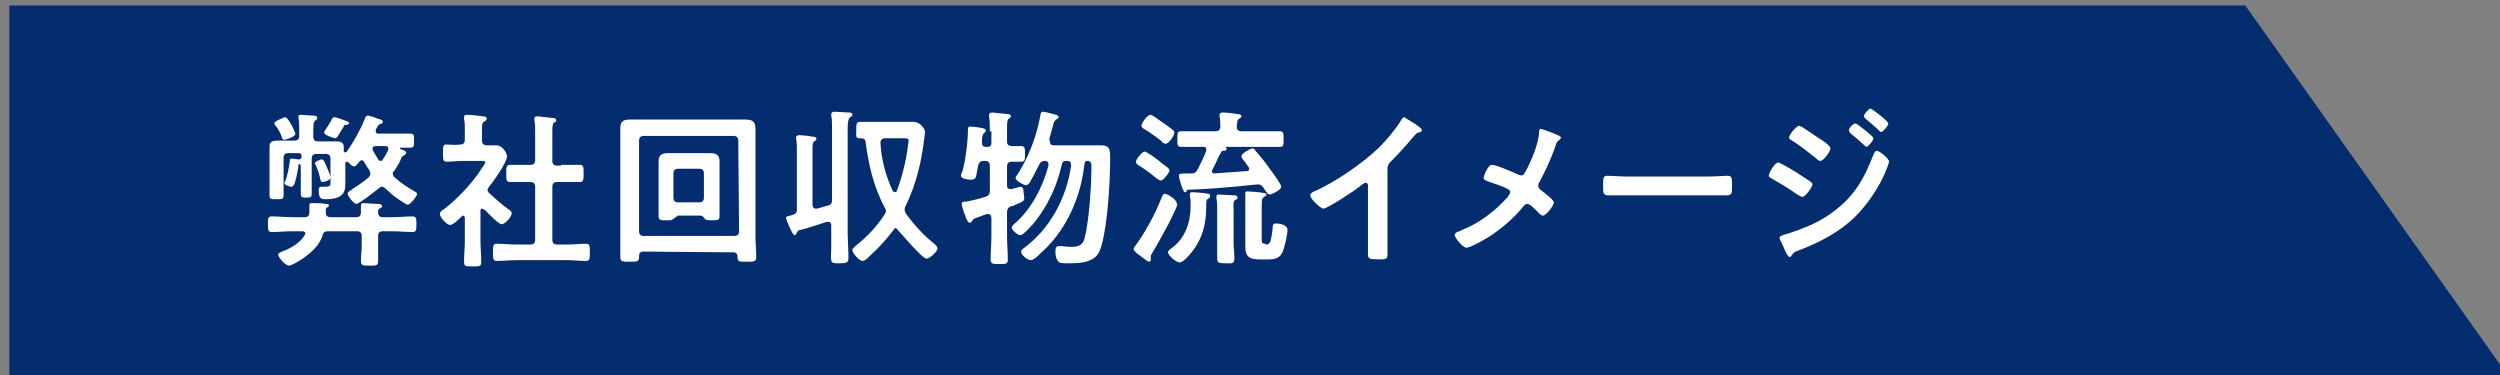
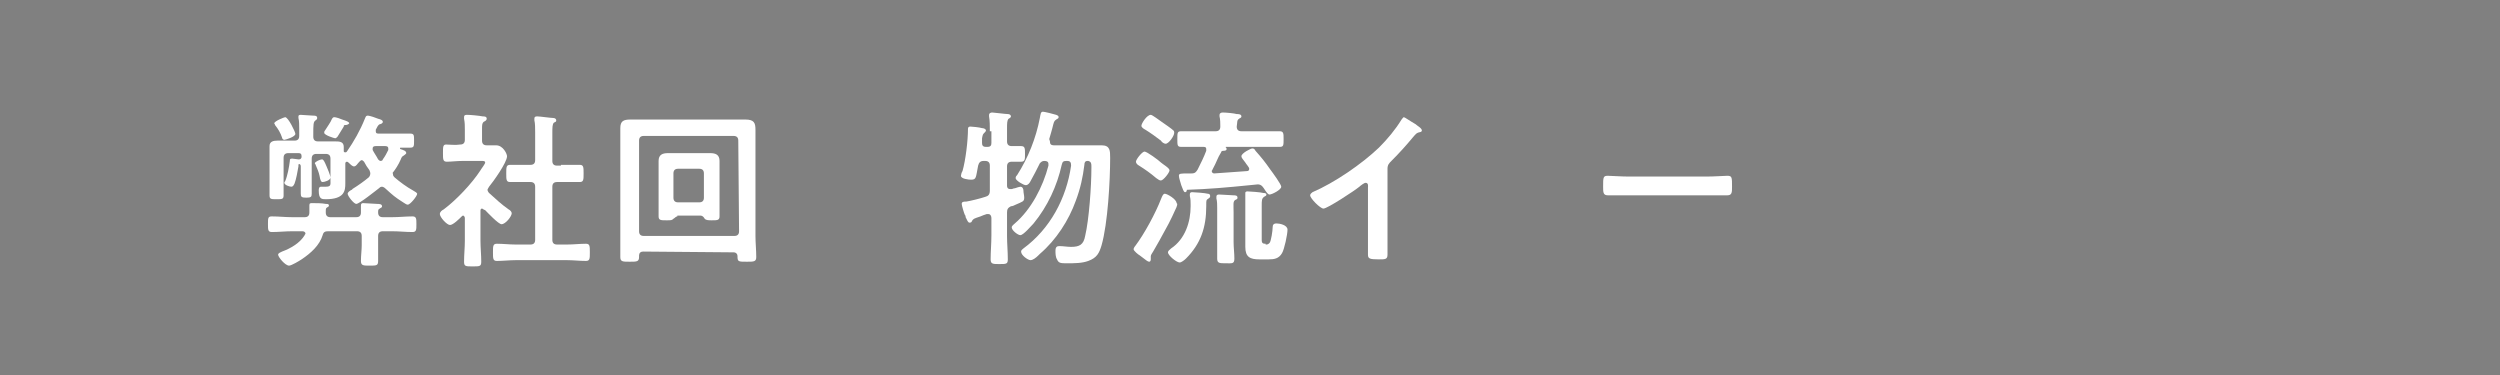
<svg xmlns="http://www.w3.org/2000/svg" version="1.1" id="Layer_1" x="0px" y="0px" viewBox="0 0 320 48" style="enable-background:new 0 0 320 48;" xml:space="preserve">
  <rect x="0" y="0" width="320" height="48" fill="#808080" stroke="none" />
  <style type="text/css">
	.st0{fill:#042D6F;}
	.st1{fill:#FFFFFF;}
</style>
  <g>
-     <polygon class="st0" points="1.2,0.7 1.2,48.2 321.1,48.2 287.4,0.7  " />
    <g>
      <g>
        <path class="st1" d="M82.3,32.2c-0.3,0-0.5,0.2-0.5,0.5v0.2c0,0.6-0.3,0.6-1.2,0.6s-1.2,0-1.2-0.6c0-0.9,0-1.8,0-2.7V18.4     c0-0.7,0-1.3,0-2c0-0.9,0.4-1.1,1.3-1.1c0.7,0,1.4,0,2.1,0h10.5c0.7,0,1.4,0,2.1,0c1.1,0,1.3,0.4,1.3,1.3c0,0.5,0,1.1,0,1.8v11.8     c0,0.9,0.1,1.8,0.1,2.7c0,0.6-0.3,0.6-1.2,0.6c-1.1,0-1.2,0-1.2-0.7c0-0.3-0.2-0.5-0.5-0.5L82.3,32.2L82.3,32.2z M94.5,18     c0-0.4-0.2-0.6-0.6-0.6H82.4c-0.4,0-0.6,0.2-0.6,0.6v11.6c0,0.4,0.2,0.6,0.6,0.6H94c0.4,0,0.6-0.2,0.6-0.6L94.5,18L94.5,18z      M86.7,27.7c-0.2,0-0.3,0.2-0.5,0.3c-0.2,0.2-0.3,0.2-0.9,0.2c-0.7,0-1,0-1-0.5s0-1.1,0-1.7v-4c0-0.5,0-0.9,0-1.4     c0-0.8,0.5-1,1.2-1c0.5,0,0.9,0,1.4,0h2.7c0.5,0,0.9,0,1.3,0c0.7,0,1.2,0.2,1.2,1c0,0.5,0,0.9,0,1.4v4c0,0.5,0,1.1,0,1.7     c0,0.5-0.3,0.5-1,0.5c-0.4,0-0.7,0-0.9-0.2c-0.1-0.2-0.3-0.4-0.5-0.4h-3V27.7z M89.5,25.9c0.4,0,0.6-0.2,0.6-0.6v-3.1     c0-0.4-0.2-0.6-0.6-0.6h-2.7c-0.4,0-0.6,0.2-0.6,0.6v3.1c0,0.4,0.2,0.6,0.6,0.6H89.5z" />
-         <path class="st1" d="M106,26.3c0.4-0.1,0.5-0.3,0.5-0.8v-9.1c0-0.6,0-1.1-0.1-1.6c0-0.1,0-0.2,0-0.2c0-0.2,0.2-0.3,0.4-0.3     c0.4,0,1.4,0.1,1.8,0.1c0.2,0,0.5,0,0.5,0.3c0,0.2-0.1,0.2-0.3,0.3c-0.2,0.2-0.3,0.6-0.3,1.4v13.2c0,1.1,0.1,2.2,0.1,3.4     c0,0.6-0.2,0.7-1.1,0.7h-0.1c-1.1,0-1.1,0-1-1.9c0-0.6,0-1.3,0-2.2v-0.8c0-0.2-0.1-0.4-0.4-0.4c-0.1,0-0.1,0-0.2,0     c-1.2,0.4-2.4,0.8-3.6,1.1c-0.1,0.1-0.2,0.2-0.2,0.3c-0.1,0.1-0.1,0.3-0.3,0.3c-0.3,0-1.1-2.1-1.1-2.2c0-0.2,0.2-0.2,0.5-0.3     c0.1,0,0.3-0.1,0.4-0.1c0.3-0.1,0.5-0.3,0.5-0.6v-7.8c0-0.4,0-0.9-0.1-1.3c0-0.1,0-0.2,0-0.2c0-0.2,0.2-0.3,0.4-0.3     c0.3,0,1.4,0.1,1.7,0.2c0.2,0,0.5,0,0.5,0.3c0,0.1-0.1,0.2-0.3,0.3c-0.2,0.2-0.2,0.5-0.2,1.1v7c0,0.2,0.1,0.5,0.4,0.5     c0,0,0.1,0,0.2,0L106,26.3z M114.7,29.2c-0.2,0-0.3,0.1-0.3,0.2c-0.9,1.2-2,2.4-3.1,3.4c-0.2,0.2-0.6,0.6-0.9,0.6     c-0.4,0-1.3-1-1.3-1.4c0-0.2,0.3-0.4,0.5-0.6c1.3-1,2.7-2.5,3.6-3.9c0.1-0.2,0.2-0.3,0.2-0.5s-0.1-0.3-0.2-0.5     c-1.4-2.7-2-5.3-2.4-8.3c0-0.3-0.2-0.5-0.6-0.5H110c-0.5,0-0.4-0.3-0.4-1c0-0.8,0-1.1,0.5-1.1c0.7,0,1.3,0,2,0h3.7     c0.4,0,0.8,0,1.1,0c0.9,0,1.5,0.9,1.5,1.3c0,0.2-0.1,0.7-0.1,0.9c-0.4,3.1-1,5.7-2.4,8.6c-0.1,0.2-0.1,0.3-0.1,0.5     s0.1,0.3,0.2,0.5c1.1,1.5,2.3,2.8,3.7,3.9c0.1,0.1,0.3,0.3,0.3,0.5c0,0.4-1,1.3-1.4,1.3C118,33.1,115.4,29.9,114.7,29.2     C114.9,29.2,114.8,29.2,114.7,29.2z M114.6,24.6c0.1,0,0.2-0.1,0.2-0.2c0.6-1.5,1.2-3.9,1.4-5.6c0-0.2,0.1-0.6,0.1-0.8     c0-0.3-0.2-0.3-0.6-0.3h-2.4c-0.4,0-0.6,0.2-0.6,0.6c0.1,2.1,0.7,4.3,1.6,6.2C114.4,24.5,114.4,24.6,114.6,24.6z" />
        <path class="st1" d="M126.7,16.8c0-0.6,0-1.4-0.1-1.9c0-0.1,0-0.1,0-0.2c0-0.2,0.2-0.3,0.4-0.3c0.2,0,1.7,0.2,2,0.2     c0.2,0,0.4,0.1,0.4,0.3c0,0.1-0.1,0.2-0.3,0.3c-0.2,0.2-0.2,0.6-0.2,1.3v1.6c0,0.4,0.2,0.6,0.6,0.6c0.3,0,0.9,0,1.2,0     c0.5,0,0.5,0.3,0.5,1s0,1-0.5,1c-0.2,0-0.9,0-1.2,0c-0.4,0-0.6,0.2-0.6,0.6v2.5c0,0.2,0.1,0.4,0.4,0.4c0.1,0,0.1,0,0.2,0     c0.1,0,0.2-0.1,0.4-0.1c0.3-0.1,0.6-0.2,0.7-0.2c0.3,0,0.4,0.3,0.4,0.5c0,0.3,0.1,0.6,0.1,0.9c0,0.5-0.2,0.5-1.1,0.9     c-0.2,0.1-0.4,0.2-0.6,0.2c-0.4,0.2-0.5,0.4-0.5,0.8v3c0,1,0.1,2,0.1,3c0,0.6-0.2,0.6-1.1,0.6c-0.8,0-1.1,0-1.1-0.6     c0-1,0.1-2,0.1-3.1v-2.2c0-0.2-0.1-0.5-0.4-0.5c-0.1,0-0.1,0-0.2,0c-0.3,0.1-0.6,0.2-0.8,0.3c-0.9,0.3-0.9,0.3-1.1,0.6     c0,0.1-0.1,0.2-0.3,0.2c-0.2,0-0.3-0.3-0.5-0.7c0-0.1,0-0.2-0.1-0.3c-0.1-0.2-0.4-1.2-0.4-1.4c0-0.3,0.3-0.3,0.6-0.3     c0.6-0.1,1.8-0.4,2.4-0.6c0.4-0.1,0.6-0.3,0.6-0.8v-3.2c0-0.4-0.2-0.6-0.6-0.6h-0.2c-0.4,0-0.6,0.2-0.7,0.6     c-0.3,1.5-0.2,1.8-0.9,1.8c-0.3,0-1.3-0.1-1.3-0.5c0-0.1,0.1-0.5,0.2-0.6c0.4-1.4,0.7-3.9,0.7-5.4c0-0.2,0.1-0.3,0.3-0.3     c0.2,0,1.2,0.1,1.5,0.2c0.2,0,0.5,0.1,0.5,0.3c0,0.1-0.1,0.2-0.2,0.3c-0.2,0.2-0.2,0.2-0.3,0.7c0,0.2,0,0.4,0,0.6     c0,0.3,0.1,0.5,0.5,0.5h0.2c0.4,0,0.5-0.2,0.5-0.5v-1.5H126.7z M134.4,18.2c0,0.4,0.4,0.4,0.5,0.4h4.1c0.6,0,1.3,0,2,0     c1.1,0,1.1,0.7,1.1,1.6c0,2.9-0.3,8.4-1.1,11.2c-0.3,1-0.6,1.6-1.7,2c-0.8,0.3-1.8,0.3-2.7,0.3c-0.8,0-1.1,0-1.3-0.5     c-0.2-0.3-0.2-0.8-0.2-1.1c0-0.5,0.2-0.6,0.5-0.6c0.5,0,1,0.1,1.5,0.1c1.1,0,1.6-0.3,1.8-1.4c0.5-2.1,0.8-6.4,0.8-8.7v-0.2     c0-0.3,0-0.6-0.4-0.7h-0.1c-0.3,0-0.4,0.2-0.4,0.5c-0.2,1.6-0.5,3-1.1,4.6c-0.9,2.5-2.5,5-4.6,6.8c0,0-0.1,0.1-0.2,0.2     c-0.3,0.3-0.7,0.6-1,0.6s-1.2-0.6-1.2-1.1c0-0.2,0.2-0.3,0.3-0.4c3.4-2.5,5.5-6.4,6.1-10.6c0-0.4-0.1-0.6-0.5-0.6h-0.1     c-0.4,0-0.5,0.1-0.6,0.5c-0.6,2.7-1.8,5.3-3.6,7.5c-0.3,0.3-1.3,1.5-1.7,1.5c-0.3,0-1.1-0.6-1.1-1c0-0.2,0.3-0.4,0.4-0.5     c2.1-1.8,3.6-4.7,4.3-7.4V21c0-0.3-0.2-0.4-0.5-0.4s-0.4,0.1-0.6,0.3c-0.4,0.8-0.8,1.6-1.2,2.3c-0.1,0.2-0.3,0.5-0.6,0.5     s-1.3-0.6-1.3-0.9c0-0.2,0.1-0.3,0.2-0.4c1.4-2.2,2.4-4.7,2.9-7.3c0.1-0.5,0.1-0.8,0.4-0.8c0.2,0,1.4,0.3,1.7,0.4     c0.2,0.1,0.3,0.1,0.3,0.3s-0.2,0.2-0.3,0.3c-0.3,0.2-0.3,0.3-0.5,1.1c-0.1,0.3-0.2,0.8-0.4,1.4C134.4,18.1,134.4,18.1,134.4,18.2     z" />
        <path class="st1" d="M150.6,26.5c-0.9,2-1.1,2.3-2.2,4.3c-0.3,0.5-0.5,0.9-0.8,1.4c-0.1,0.2-0.3,0.4-0.3,0.6c0,0.1,0,0.3,0,0.4     c0,0.2-0.1,0.3-0.2,0.3c-0.2,0-0.4-0.2-1.2-0.8c-0.2-0.1-0.8-0.6-0.8-0.8c0-0.1,0.1-0.3,0.2-0.4c1.2-1.6,2.6-4.2,3.3-6     c0.2-0.5,0.3-0.7,0.5-0.7c0.3,0,1.5,0.7,1.5,1.2C150.8,26.1,150.6,26.4,150.6,26.5z M148.6,23.1c-0.2,0-0.3-0.1-0.6-0.3     c-0.7-0.6-1.4-1.1-2.2-1.6c-0.2-0.1-0.4-0.3-0.4-0.5c0-0.3,0.8-1.3,1.1-1.3s1.8,1.1,2.1,1.4c0.2,0.2,1.1,0.7,1.1,1     C149.7,22.1,148.9,23.1,148.6,23.1z M149.2,18.4c-0.2,0-0.5-0.2-0.6-0.4c-0.5-0.4-1.5-1.1-2-1.4c-0.2-0.1-0.5-0.3-0.5-0.5     c0-0.3,0.7-1.4,1.2-1.4c0.2,0,1.1,0.7,1.4,0.9c0.3,0.2,1.3,0.9,1.5,1.1c0.1,0.1,0.1,0.2,0.1,0.3     C150.3,17.4,149.6,18.4,149.2,18.4z M154.4,26.4c0,2.7-0.7,4.8-2.6,6.7c-0.2,0.2-0.6,0.5-0.8,0.5c-0.4,0-1.5-0.9-1.5-1.3     c0-0.2,0.2-0.3,0.4-0.5c1.8-1.2,2.5-3.4,2.5-5.4v-0.2c0-0.4,0-0.7-0.1-1.1v-0.2c0-0.3,0.2-0.3,0.3-0.3c0.2,0,1.7,0.1,2,0.2     c0.2,0,0.3,0.1,0.3,0.3c0,0.2-0.1,0.2-0.2,0.3c-0.3,0.2-0.3,0.2-0.3,0.8L154.4,26.4L154.4,26.4z M151.9,24.4     c0,0.1-0.1,0.2-0.2,0.2c-0.2,0-0.3-0.4-0.5-0.9c-0.1-0.4-0.3-0.9-0.3-1.2c0-0.3,0.2-0.3,1.3-0.3h0.3c0.5,0,0.6-0.2,0.8-0.5     c0.4-0.8,0.8-1.6,1.1-2.4c0-0.1,0-0.1,0-0.2c0-0.3-0.2-0.3-0.4-0.3h-0.3c-0.8,0-1.6,0-2.5,0c-0.5,0-0.5-0.2-0.5-1s0-1,0.5-1     c0.8,0,1.6,0,2.4,0h2c0.4,0,0.6-0.2,0.6-0.6s0-0.9-0.1-1.3c0,0,0-0.1,0-0.2c0-0.2,0.2-0.3,0.4-0.3c0.4,0,1.5,0.1,1.8,0.2     c0.2,0,0.6,0,0.6,0.3c0,0.2-0.2,0.2-0.3,0.3c-0.3,0.2-0.2,0.4-0.3,1c0,0.4,0.2,0.6,0.6,0.6h2.4c0.8,0,1.6,0,2.5,0     c0.5,0,0.5,0.3,0.5,1c0,0.8,0,1-0.5,1c-0.8,0-1.6,0-2.5,0H157h-0.1c0,0,0,0,0,0.1c0.1,0,0.1,0.1,0.1,0.2c0,0.2-0.3,0.2-0.4,0.2     c-0.2,0-0.3,0.1-0.3,0.2c-0.5,0.8-0.5,1.1-1.1,2.2c0,0.1-0.1,0.1-0.1,0.2c0,0.2,0.2,0.3,0.3,0.3c1.4-0.1,2.8-0.2,4.2-0.3     c0.2,0,0.3-0.1,0.3-0.3s-0.4-0.6-0.5-0.8c-0.3-0.4-0.5-0.6-0.5-0.8c0-0.4,1.2-1,1.4-1s0.3,0.1,0.4,0.3c0.8,0.9,1.2,1.4,1.9,2.4     c0.3,0.4,1.4,1.9,1.4,2.2c0,0.4-1.2,1-1.5,1c-0.2,0-0.4-0.3-0.6-0.6c-0.2-0.3-0.4-0.7-0.9-0.7c-0.1,0-0.9,0.1-1,0.1     c-3,0.3-5.2,0.5-8.2,0.6C152,24.2,151.9,24.3,151.9,24.4z M155.8,26.6c0-0.4,0-0.8-0.1-1.2c0-0.1,0-0.1,0-0.2     c0-0.3,0.2-0.3,0.4-0.3c0.4,0,1.4,0.1,1.8,0.1c0.2,0,0.5,0,0.5,0.3c0,0.2-0.1,0.2-0.3,0.3c-0.3,0.2-0.2,0.6-0.2,1.6V31     c0,0.7,0.1,1.4,0.1,2.1c0,0.7-0.3,0.6-1.1,0.6s-1.1,0-1.1-0.6c0-0.7,0-1.4,0-2.1L155.8,26.6L155.8,26.6z M162,31.3     c0.2,0,0.3,0,0.5-0.2s0.4-1.6,0.4-2c0-0.3,0.1-0.5,0.5-0.5s1.4,0.2,1.4,0.8c0,0.6-0.4,2.5-0.7,3c-0.4,0.7-1,0.8-1.7,0.8h-1.2     c-1.2,0-1.8-0.3-1.8-1.6c0-0.4,0-0.8,0-1.2v-4.2c0-0.4,0-0.9,0-1.3c0-0.1,0-0.1,0-0.2c0-0.2,0.2-0.2,0.3-0.2c0.2,0,1.7,0.1,2,0.2     c0.1,0,0.4,0,0.4,0.2s-0.2,0.2-0.3,0.3c-0.3,0.2-0.3,0.5-0.3,1.1v4.4c0,0.5,0.2,0.5,0.6,0.5H162V31.3z" />
        <path class="st1" d="M177.6,29.8c0,0.9,0,1.9,0,2.8c0,0.6-0.3,0.6-1.1,0.6c-1.2,0-1.4-0.1-1.4-0.6c0-0.9,0-1.8,0-2.8V24     c0-0.1,0.1-0.6-0.3-0.6c-0.2,0-0.7,0.4-0.8,0.5c-0.6,0.5-4.1,2.8-4.6,2.8c-0.4,0-1.7-1.3-1.7-1.7c0-0.2,0.2-0.3,0.3-0.4     c2.8-1.2,6.3-3.6,8.5-5.7c1.1-1.1,2.1-2.3,2.9-3.6c0.1-0.1,0.2-0.3,0.3-0.3s0.8,0.5,1.5,0.9c0.2,0.2,0.8,0.5,0.8,0.8     c0,0.1-0.1,0.2-0.2,0.2c-0.5,0.1-0.5,0.2-0.8,0.5c-1,1.2-1.8,2.1-2.9,3.2c-0.3,0.3-0.5,0.5-0.5,1V29.8z" />
-         <path class="st1" d="M195.3,21.9c0.7-1.3,1.6-3.4,1.7-4.9c0-0.2,0-0.5,0.2-0.5s1.2,0.4,1.5,0.5c0.4,0.2,1.1,0.4,1.1,0.6     c0,0.1-0.1,0.2-0.2,0.3c-0.3,0.2-0.4,0.4-0.5,0.8c-0.5,1.5-1.3,3.2-2.1,4.7c-0.1,0.1-0.1,0.2-0.1,0.4c0,0.3,0.2,0.4,0.4,0.6     c0.3,0.2,1.6,1.2,1.6,1.5c0,0.4-1,1.7-1.4,1.7c-0.2,0-0.4-0.2-0.5-0.3c-0.3-0.3-1.1-1.2-1.5-1.2c-0.3,0-0.4,0.2-0.5,0.3     c-1.1,1.4-2.4,2.5-3.8,3.5c-0.5,0.4-2.9,1.8-3.5,1.8c-0.5,0-1.5-1.3-1.5-1.6c0-0.3,0.3-0.4,0.6-0.5c0.1,0,0.1,0,0.2-0.1     c2.3-0.9,4.3-2.4,6-4.3c0.1-0.2,0.3-0.4,0.3-0.6s-0.1-0.3-0.3-0.4c-0.7-0.4-1.8-0.7-2.6-1c-0.2-0.1-0.5-0.2-0.5-0.4     c0-0.2,0.5-1.7,1.1-1.7c0.5,0,2.6,0.9,3.2,1.2c0.1,0,0.2,0.1,0.3,0.1C195,22.6,195.1,22.2,195.3,21.9z" />
        <path class="st1" d="M218.4,22.6c1,0,2.4-0.1,2.7-0.1c0.6,0,0.6,0.2,0.6,1.4c0,0.7,0,1.1-0.6,1.1c-0.9,0-1.8,0-2.7,0h-9.9     c-0.9,0-1.8,0-2.7,0c-0.6,0-0.6-0.4-0.6-1.1c0-1.2,0-1.4,0.6-1.4c0.3,0,1.8,0.1,2.7,0.1H218.4z" />
-         <path class="st1" d="M227.6,20.8c0.3,0,2.6,1.4,3,1.7c0.7,0.5,1.4,0.8,1.4,1.1c0,0.3-0.9,1.6-1.3,1.6c-0.2,0-0.3-0.2-0.5-0.2     c-1.1-0.8-2.3-1.5-3.5-2.2c-0.2-0.1-0.3-0.2-0.3-0.3C226.4,22.1,227.2,20.8,227.6,20.8z M241.8,20.7c0,0.2-0.4,1.1-0.5,1.4     c-0.8,1.9-2.3,4.1-3.8,5.6c-2,2-4.7,3.4-7.4,4.4c-0.3,0.1-0.5,0.2-0.7,0.5c-0.1,0.1-0.2,0.3-0.3,0.3c-0.2,0-0.4-0.4-0.5-0.6     c-0.3-0.6-0.5-1.2-0.8-1.7c0,0,0-0.1,0-0.2c0-0.2,0.3-0.2,0.4-0.3c0.7-0.2,1.9-0.6,2.6-0.9c2.1-0.8,3.7-1.8,5.4-3.4     c1.8-1.8,2.7-3.7,3.6-6c0.1-0.2,0.2-0.5,0.4-0.5C240.6,19.3,241.8,20.3,241.8,20.7z M233,17.8c0.5,0.3,1.3,0.9,1.3,1.2     c0,0.4-0.9,1.6-1.3,1.6c-0.2,0-0.4-0.2-0.5-0.3c-1-0.8-2-1.6-3.1-2.3c-0.2-0.1-0.4-0.2-0.4-0.4c0-0.3,0.9-1.5,1.3-1.5     C230.6,16.1,232.6,17.6,233,17.8z M237.5,15.8c0.2,0,1.1,0.8,1.4,1c0.3,0.3,0.9,0.7,0.9,0.9c0,0.3-0.7,1.1-0.9,1.1     c-0.1,0-0.3-0.3-0.5-0.4c-0.5-0.5-1-0.9-1.5-1.3c-0.1-0.1-0.2-0.2-0.2-0.3C236.5,16.5,237.2,15.8,237.5,15.8z M239.4,13.9     c0.2,0,2.3,1.6,2.3,1.9s-0.7,1.1-0.9,1.1c-0.1,0-0.2-0.1-0.3-0.2c-0.5-0.5-1.1-1-1.7-1.5c-0.1-0.1-0.2-0.2-0.2-0.3     C238.5,14.7,239.2,13.9,239.4,13.9z" />
        <g>
          <path class="st1" d="M45.6,27.8c0.4,0,0.6-0.2,0.6-0.6c0-0.2,0-0.8,0-0.9c0-0.3,0.2-0.3,0.3-0.3c0.4,0,1.4,0.1,1.8,0.1      c0.2,0,0.6,0,0.6,0.3c0,0.2-0.2,0.2-0.3,0.3c-0.2,0.1-0.2,0.2-0.2,0.5c0,0.4,0.2,0.6,0.6,0.6h1.2c0.9,0,1.7-0.1,2.6-0.1      c0.5,0,0.5,0.3,0.5,1c0,0.7,0,1-0.5,1c-0.9,0-1.7-0.1-2.6-0.1h-1.2c-0.4,0-0.6,0.2-0.6,0.6v1.2c0,0.7,0,1.3,0,2      c0,0.6-0.2,0.6-1.1,0.6c-0.8,0-1.1,0-1.1-0.6c0-0.7,0.1-1.4,0.1-2v-1.2c0-0.4-0.2-0.6-0.6-0.6H42c-0.4,0-0.6,0.1-0.7,0.5      c-0.4,1.3-1.5,2.3-2.7,3.1c-0.3,0.2-1.3,0.8-1.6,0.8c-0.5,0-1.4-1.1-1.4-1.4c0-0.2,0.3-0.3,0.5-0.4c1.1-0.4,2.3-1.1,2.9-2.1      c0-0.1,0.1-0.1,0.1-0.2c0-0.2-0.2-0.3-0.4-0.3h-1.3c-0.9,0-1.7,0.1-2.6,0.1c-0.5,0-0.5-0.3-0.5-1c0-0.8,0-1,0.5-1      c0.9,0,1.7,0.1,2.6,0.1h1.6c0.4,0,0.6-0.2,0.6-0.6c0-0.3,0-0.7,0-0.9c0-0.3,0.1-0.3,0.4-0.3c0.5,0,1.2,0,1.7,0.1      c0.2,0,0.4,0,0.4,0.2c0,0.2-0.2,0.2-0.3,0.3c-0.1,0.1-0.1,0.2-0.1,0.4v0.2c0,0.4,0.2,0.6,0.6,0.6H45.6z M50.3,22.3      c0,0.2,0.1,0.3,0.2,0.4c0.7,0.6,1.5,1.2,2.4,1.7c0.2,0.1,0.5,0.3,0.5,0.4c0,0.3-0.9,1.4-1.2,1.4c-0.2,0-0.4-0.2-0.6-0.3      c-1.1-0.7-1.3-0.9-2.3-1.8c-0.1-0.1-0.3-0.2-0.4-0.2c-0.2,0-0.3,0.1-0.4,0.2c-0.4,0.3-2.5,2-2.9,2c-0.3,0-1.1-1-1.1-1.3      c0-0.2,0.3-0.4,0.5-0.5c0.1,0,0.1-0.1,0.1-0.1c0.8-0.5,1.5-1,2.1-1.5c0.1-0.1,0.2-0.3,0.2-0.5c0-0.2-0.1-0.3-0.1-0.4      c-0.3-0.4-0.5-0.7-0.7-1.1c-0.1-0.1-0.2-0.2-0.3-0.2s-0.2,0.1-0.3,0.2c-0.3,0.3-0.4,0.6-0.7,0.6c-0.2,0-0.5-0.3-0.7-0.5      c0,0-0.1-0.1-0.2-0.1c-0.1,0-0.2,0.1-0.2,0.2v1.4c0,0.4,0,0.8,0,1.2c0,0.9-0.1,2-2.5,2c-0.5,0-0.9,0-0.9-1.1      c0-0.2,0-0.5,0.3-0.5c0.2,0,0.4,0,0.6,0c0.7,0,0.6-0.3,0.6-0.8v-2.8c0-0.4-0.2-0.6-0.6-0.6h-1.2c-0.4,0-0.6,0.2-0.6,0.6v1.9      c0,0.9,0,1.7,0,2.6c0,0.4-0.1,0.5-0.7,0.5c-0.6,0-0.7-0.1-0.7-0.5c0-0.9,0-1.7,0-2.6v-0.9c0-0.2-0.1-0.3-0.2-0.3      c-0.1,0-0.1,0.1-0.1,0.1l0,0.2c-0.1,0.6-0.3,1.7-0.5,2.2c-0.1,0.2-0.2,0.4-0.4,0.4c-0.2,0-0.9-0.2-0.9-0.5c0-0.1,0-0.1,0.1-0.2      c0.3-0.7,0.5-1.8,0.6-2.6c0-0.2,0-0.3,0.3-0.3c0.1,0,0.7,0.1,0.8,0.1c0,0,0.1,0,0.1,0c0.2,0,0.3-0.2,0.3-0.3v-0.1      c0-0.3-0.1-0.4-0.4-0.4h-1.3c-0.4,0-0.6,0.2-0.6,0.6V23c0,0.7,0,1.3,0,2c0,0.5-0.2,0.5-0.9,0.5c-0.7,0-0.9,0-0.9-0.5      c0-0.7,0-1.4,0-2v-2.9c0-0.5,0-1,0-1.4c0-0.6,0.5-0.7,1-0.7c0.6,0,1.1,0,1.6,0h0.6c0.4,0,0.6-0.2,0.6-0.6v-0.9      c0-0.5,0-1-0.1-1.4v-0.2c0-0.2,0.2-0.2,0.3-0.2c0.3,0,1.2,0.1,1.6,0.1c0.2,0,0.5,0,0.5,0.3c0,0.2-0.1,0.2-0.2,0.3      c-0.3,0.2-0.3,0.5-0.3,1.9v0.2c0,0.4,0.2,0.6,0.6,0.6h0.6c0.5,0,1.1,0,1.6,0c0.5,0,1.1,0,1.1,0.7c0,0.2,0,0.4,0,0.5      c0,0.1,0,0.2,0.2,0.2c0.1,0,0.1,0,0.2-0.1c0.9-1.3,1.7-2.7,2.3-4.2c0.1-0.2,0.1-0.4,0.4-0.4c0.2,0,1.1,0.3,1.3,0.4      c0.4,0.1,0.6,0.2,0.6,0.4c0,0.2-0.3,0.3-0.4,0.3c-0.2,0.1-0.3,0.3-0.5,0.7c0,0.1,0,0.1,0,0.2c0,0.3,0.2,0.3,0.4,0.3h1.8      c0.7,0,1.5,0,2.2,0c0.5,0,0.5,0.2,0.5,0.9c0,0.7,0,0.9-0.5,0.9c-0.4,0-0.8,0-1.2,0c-0.1,0-0.1,0-0.1,0.1c0,0,0,0.1,0.1,0.1      c0.3,0.1,0.7,0.2,0.7,0.5c0,0.1-0.2,0.2-0.3,0.3c-0.2,0.1-0.3,0.2-0.4,0.5c-0.3,0.7-0.7,1.3-1.1,1.8      C50.3,22.1,50.3,22.2,50.3,22.3z M36.4,17.9c-0.2,0-0.3-0.2-0.3-0.3c-0.2-0.6-0.5-1.1-0.9-1.6c0-0.1-0.1-0.2-0.1-0.2      c0-0.3,1.3-0.8,1.4-0.8c0.4,0,1.3,1.9,1.3,2.1C37.9,17.5,36.5,17.9,36.4,17.9z M41.3,23.3c-0.2,0-0.3-0.2-0.4-0.8      c-0.1-0.5-0.3-0.9-0.5-1.4c0-0.1-0.1-0.1-0.1-0.2c0-0.2,0.7-0.5,0.9-0.5c0.2,0,0.3,0.2,0.6,0.9c0.1,0.2,0.5,1.2,0.5,1.4      C42.3,23.1,41.5,23.3,41.3,23.3z M44.2,16C44,16,44,16.1,44,16.2c-0.2,0.3-0.6,1-0.8,1.3c-0.1,0.1-0.2,0.2-0.3,0.2      s-1.4-0.4-1.4-0.7c0-0.1,0-0.2,0.1-0.3c0.3-0.5,0.7-1,0.9-1.5c0.1-0.1,0.1-0.2,0.3-0.2s0.8,0.2,1,0.3c0.6,0.2,0.9,0.3,0.9,0.5      C44.5,16,44.3,16,44.2,16z M48.1,18.7c-0.1,0-0.4,0-0.4,0.3c0,0.1,0,0.1,0,0.2c0.2,0.4,0.5,0.8,0.7,1.2c0.1,0.1,0.2,0.2,0.3,0.2      c0.2,0,0.3-0.1,0.3-0.2c0.3-0.4,0.5-0.8,0.7-1.2c0-0.1,0-0.1,0-0.2c0-0.3-0.3-0.3-0.4-0.3H48.1z" />
          <path class="st1" d="M61.7,26.7c-0.2,0-0.2,0.2-0.2,0.3v3.8c0,0.9,0.1,1.8,0.1,2.7c0,0.6-0.2,0.6-1.1,0.6c-0.9,0-1.1,0-1.1-0.6      c0-0.9,0.1-1.8,0.1-2.7v-2.9c0-0.1-0.1-0.3-0.2-0.3c-0.1,0-0.1,0-0.2,0.1c-0.3,0.3-1.1,1.1-1.5,1.1c-0.4,0-1.3-1-1.3-1.4      c0-0.3,0.3-0.5,0.5-0.6c1.6-1.2,3.6-3.3,4.7-5c0.1-0.2,0.6-0.8,0.6-1c0-0.2-0.2-0.2-0.5-0.2h-2.4c-0.7,0-1.5,0.1-2,0.1      c-0.5,0-0.5-0.3-0.5-1.1c0-0.8,0-1.1,0.4-1.1c0.4,0,1.2,0.1,1.8,0c0.4,0,0.6-0.2,0.6-0.6v-1.3c0-0.5,0-0.9-0.1-1.4      c0-0.1,0-0.1,0-0.2c0-0.3,0.2-0.3,0.4-0.3c0.4,0,1.5,0.1,2,0.2c0.2,0,0.5,0,0.5,0.3c0,0.2-0.2,0.3-0.4,0.4      c-0.2,0.2-0.2,0.4-0.2,1V18c0,0.4,0.2,0.6,0.6,0.6c0.4,0,0.8,0,1.2,0c0.9,0,1.4,1.1,1.4,1.4c0,0.8-1.8,3.3-2.3,3.9      c-0.1,0.2-0.2,0.3-0.2,0.4s0.1,0.3,0.2,0.4c0.9,0.8,1.5,1.4,2.5,2.1c0.2,0.1,0.4,0.3,0.4,0.5c0,0.4-0.8,1.4-1.3,1.4      c-0.4,0-1.8-1.5-2.1-1.8C61.8,26.8,61.8,26.7,61.7,26.7z M71.8,21.1c0.8,0,1.6,0,2.4,0c0.5,0,0.5,0.3,0.5,1.1      c0,0.8,0,1.1-0.5,1.1c-0.8,0-1.6,0-2.4,0h-0.5c-0.4,0-0.6,0.2-0.6,0.6v6.8c0,0.4,0.2,0.6,0.6,0.6h1.3c0.8,0,1.6-0.1,2.4-0.1      c0.5,0,0.5,0.3,0.5,1.1c0,0.8,0,1.1-0.5,1.1c-0.8,0-1.6-0.1-2.4-0.1H66c-0.8,0-1.6,0.1-2.4,0.1c-0.5,0-0.5-0.3-0.5-1.1      c0-0.8,0-1.1,0.5-1.1c0.8,0,1.6,0.1,2.4,0.1h1.9c0.4,0,0.6-0.2,0.6-0.6v-6.8c0-0.4-0.2-0.6-0.6-0.6h-0.2c-0.8,0-1.6,0-2.4,0      c-0.5,0-0.5-0.3-0.5-1.1c0-0.8,0-1.1,0.5-1.1c0.8,0,1.6,0,2.4,0h0.2c0.4,0,0.6-0.2,0.6-0.6v-3.6c0-0.5,0-1.1-0.1-1.5      c0-0.1,0-0.2,0-0.2c0-0.3,0.2-0.3,0.4-0.3c0.3,0,1.7,0.2,2,0.2c0.2,0,0.4,0.1,0.4,0.3c0,0.2-0.1,0.2-0.3,0.3      c-0.2,0.2-0.2,0.6-0.2,1.4v3.5c0,0.4,0.2,0.6,0.6,0.6H71.8z" />
        </g>
      </g>
    </g>
  </g>
</svg>